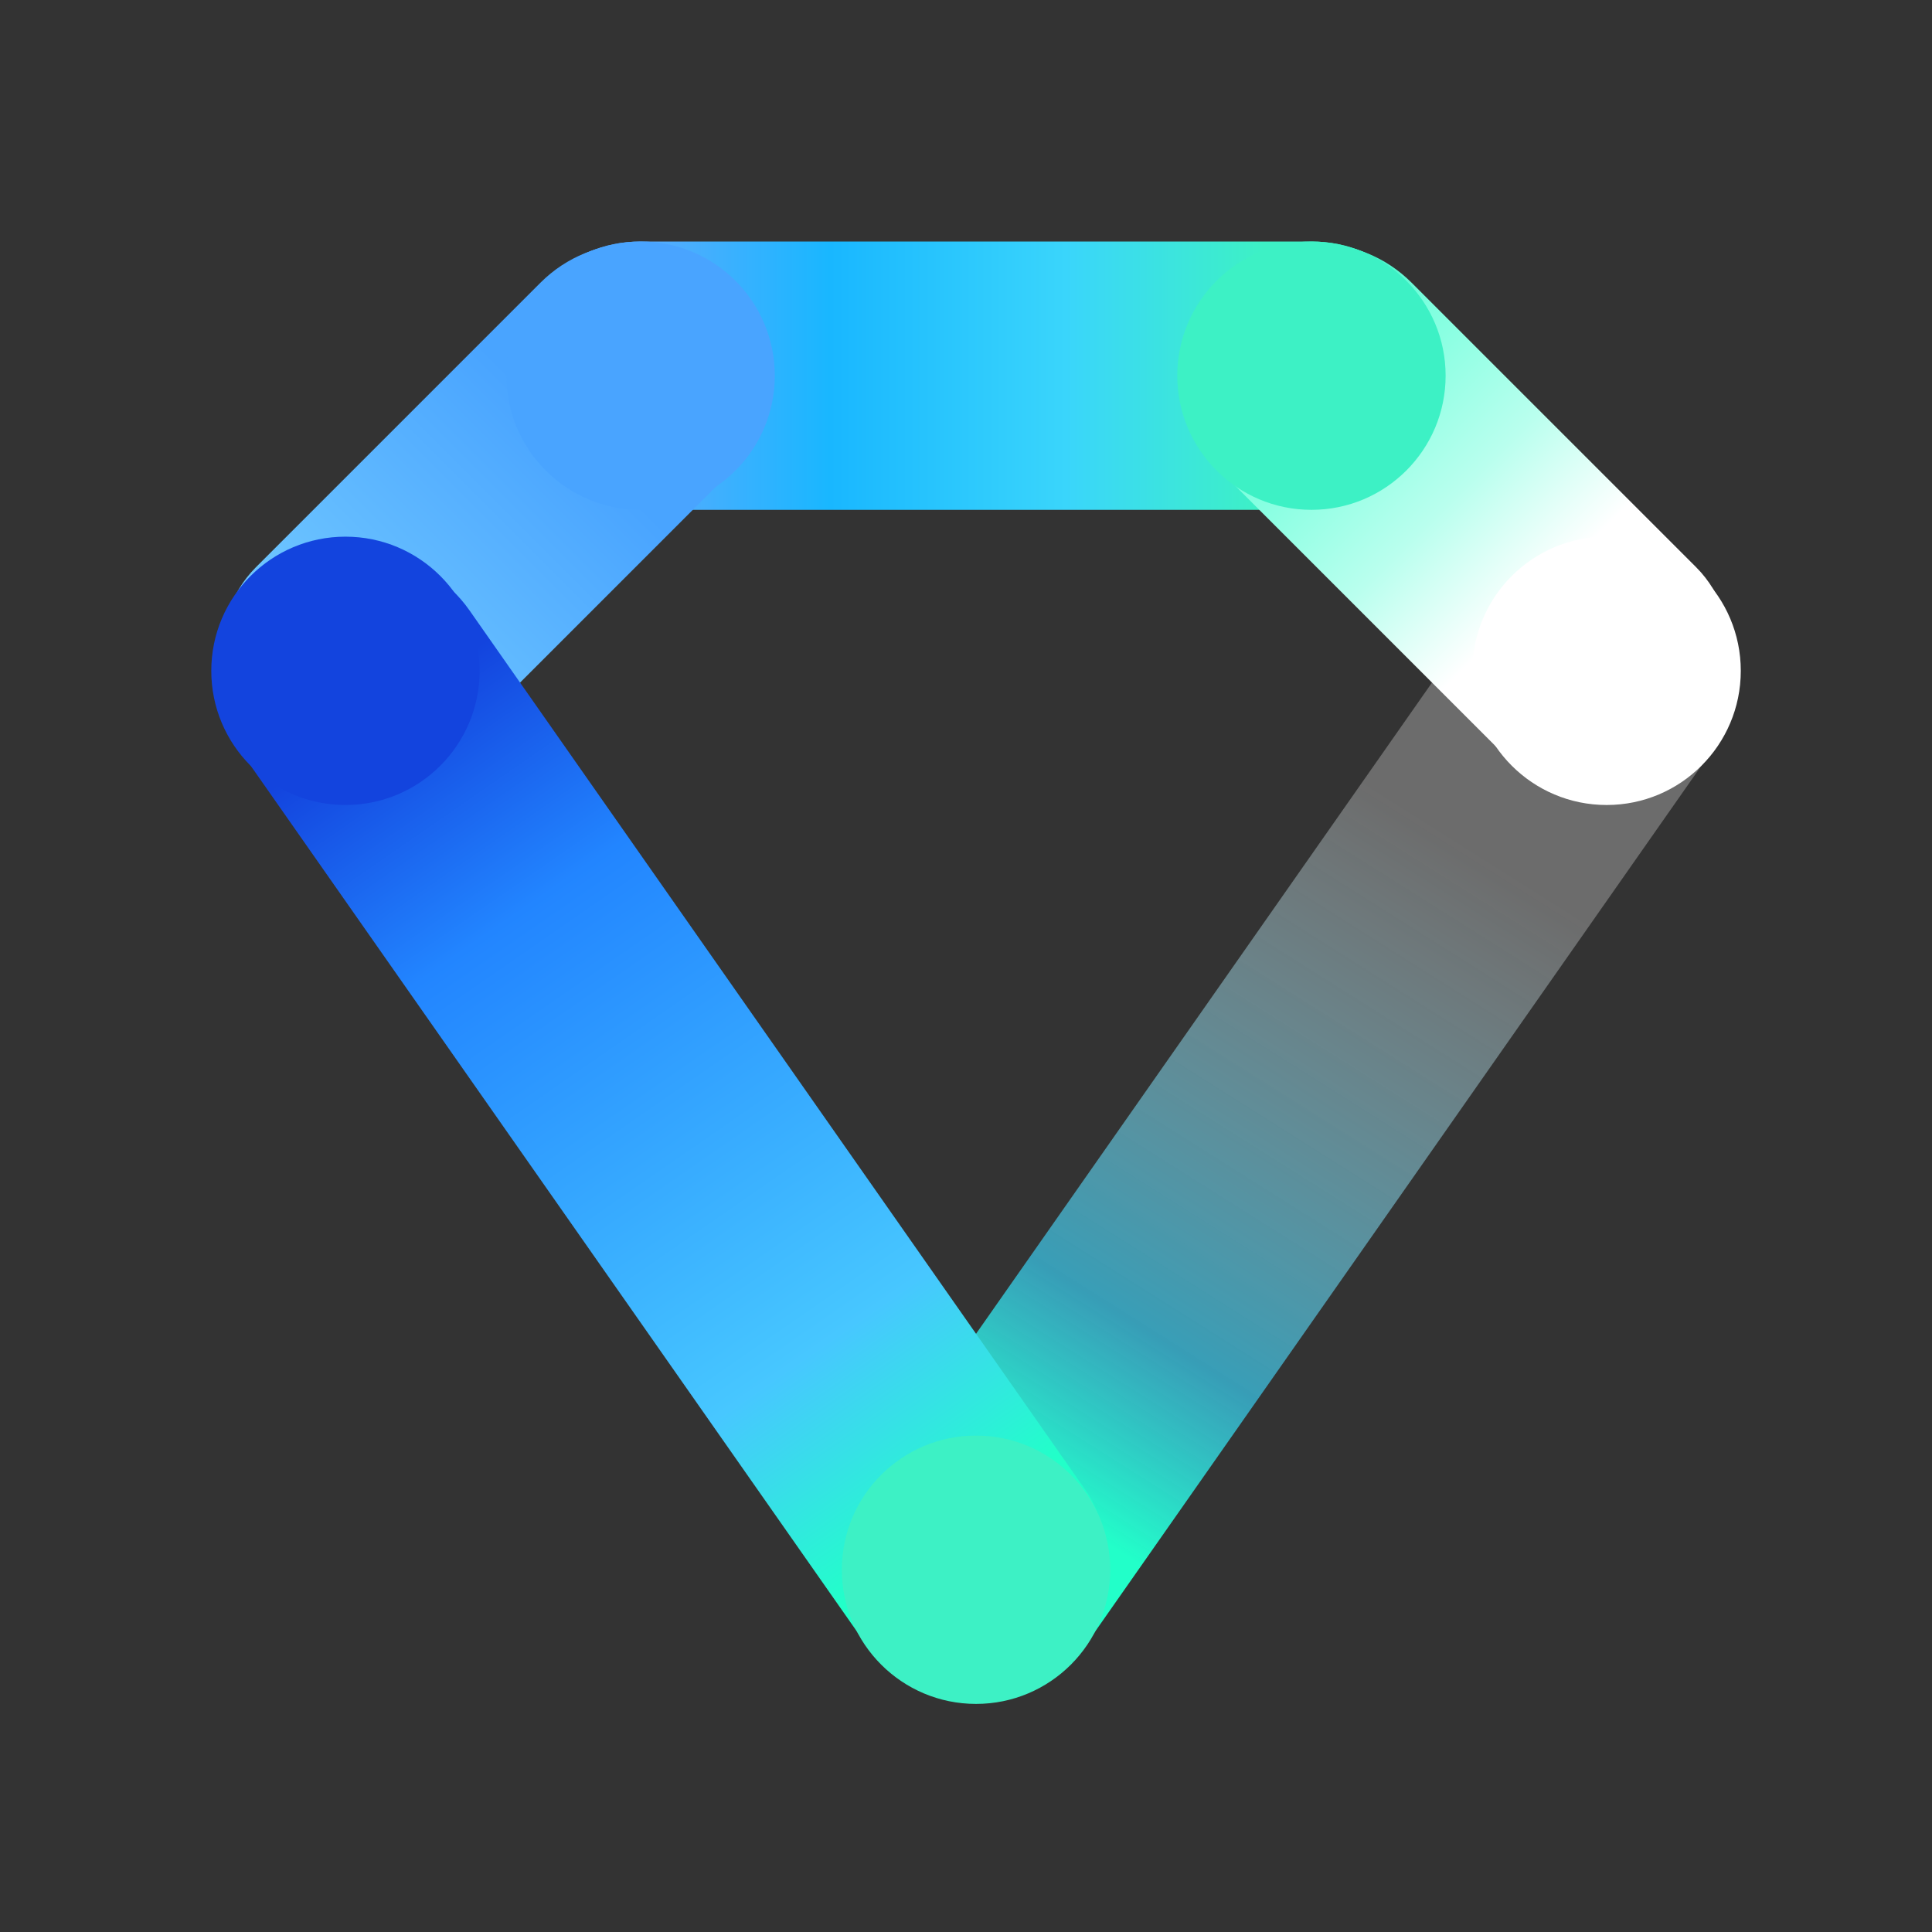
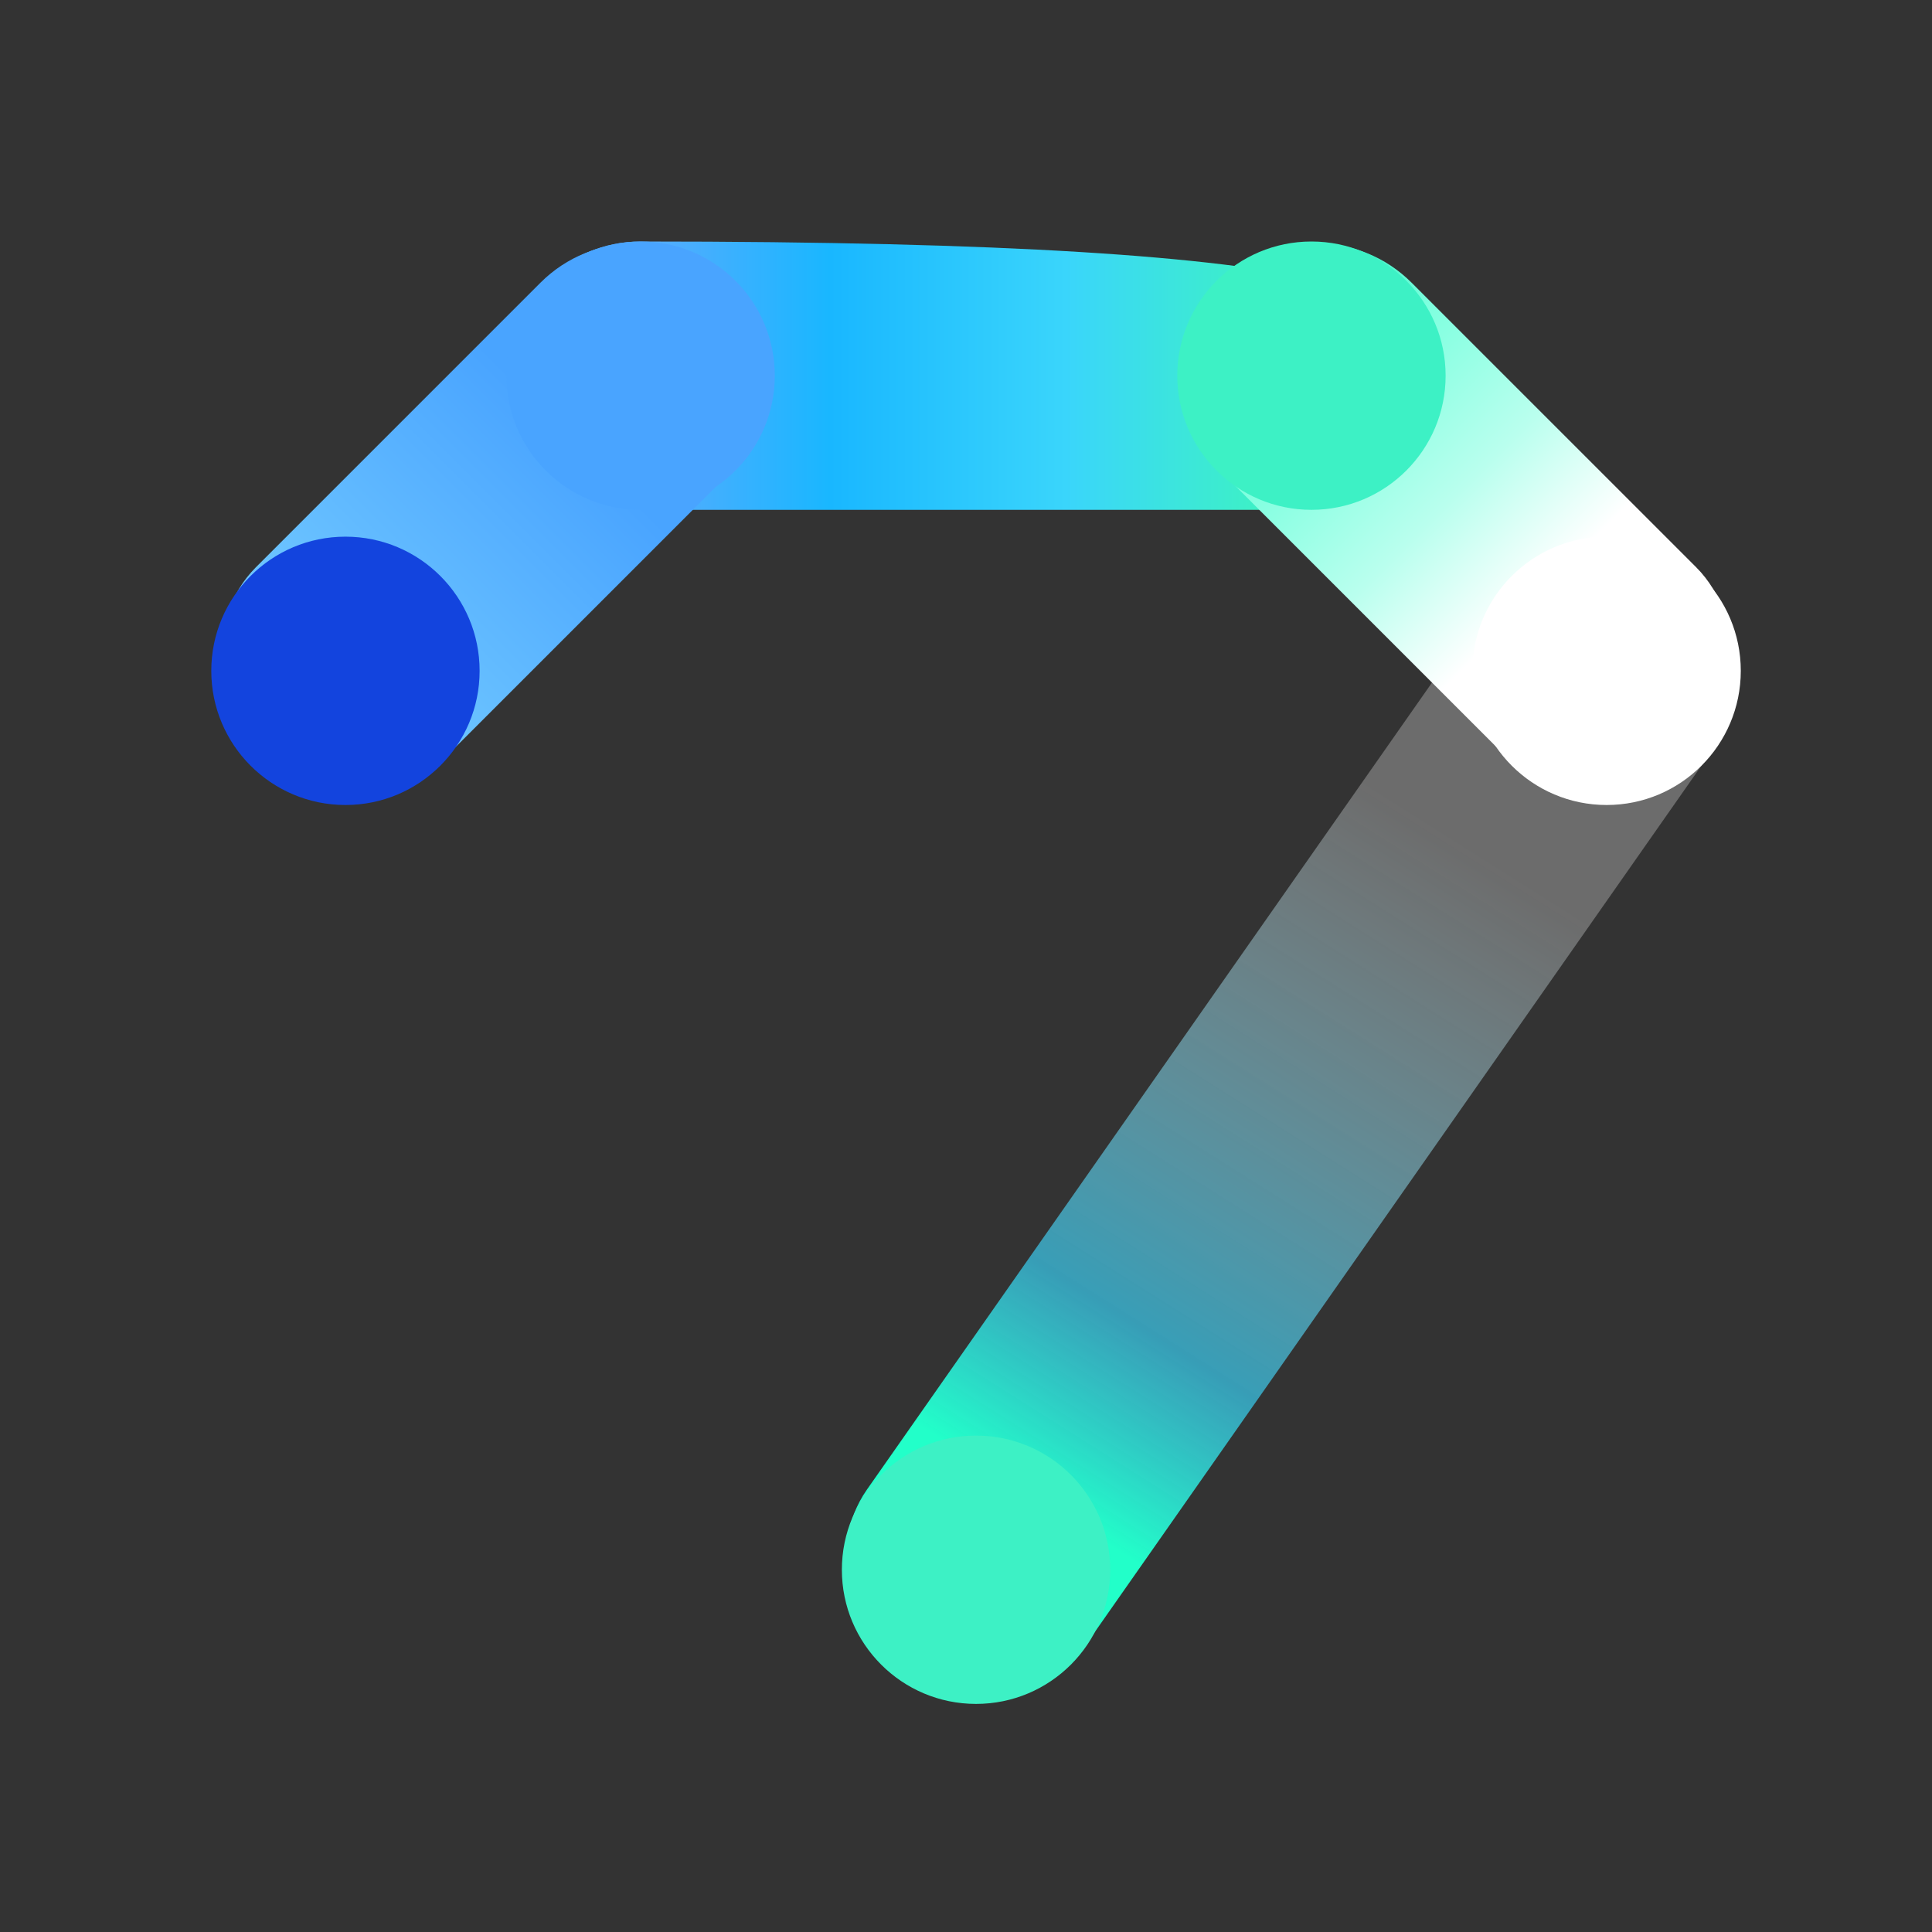
<svg xmlns="http://www.w3.org/2000/svg" width="72px" height="72px" viewBox="0 0 72 72" version="1.1">
  <rect x="0" y="0" width="72" height="72" fill="#333333" stroke="none" />
  <title>专属云</title>
  <defs>
    <linearGradient x1="80.653%" y1="50%" x2="14.97%" y2="50%" id="linearGradient-1">
      <stop stop-color="#3DF1C5" offset="0%" />
      <stop stop-color="#3AD5FB" offset="32.07%" />
      <stop stop-color="#19B7FF" offset="70.41%" />
      <stop stop-color="#57ABFE" offset="100%" />
    </linearGradient>
    <linearGradient x1="75.024%" y1="50%" x2="16.403%" y2="49.362%" id="linearGradient-2">
      <stop stop-color="#FFFFFF" stop-opacity="0.28" offset="0%" />
      <stop stop-color="#3AD5FB" stop-opacity="0.66" offset="74.32%" />
      <stop stop-color="#22FFC9" offset="100%" />
    </linearGradient>
    <linearGradient x1="66.171%" y1="50%" x2="11.339%" y2="50%" id="linearGradient-3">
      <stop stop-color="#FFFFFF" offset="0%" />
      <stop stop-color="#B9FFEE" offset="34.979%" />
      <stop stop-color="#7EFFDF" offset="76.457%" />
      <stop stop-color="#3DF1C5" offset="100%" />
    </linearGradient>
    <linearGradient x1="79.779%" y1="65.53%" x2="32.841%" y2="65.53%" id="linearGradient-4">
      <stop stop-color="#6DC5FF" offset="0%" />
      <stop stop-color="#49A4FF" offset="100%" />
    </linearGradient>
    <linearGradient x1="87.806%" y1="49.19%" x2="13.077%" y2="49.02%" id="linearGradient-5">
      <stop stop-color="#1344DE" offset="0%" />
      <stop stop-color="#2285FF" offset="24.404%" />
      <stop stop-color="#47C7FF" offset="77.432%" />
      <stop stop-color="#22FFC9" offset="100%" />
    </linearGradient>
  </defs>
  <g id="专属云" stroke="none" stroke-width="1" fill="none" fill-rule="evenodd">
    <g id="icon" transform="translate(6, 7)">
-       <path d="M17.874,2 L42.874,2 C45.636,2 47.874,4.239 47.874,7 C47.874,9.761 45.636,12 42.874,12 L17.874,12 C15.113,12 12.874,9.761 12.874,7 C12.874,4.239 15.113,2 17.874,2 Z" id="矩形" fill="url(#linearGradient-1)" />
+       <path d="M17.874,2 C45.636,2 47.874,4.239 47.874,7 C47.874,9.761 45.636,12 42.874,12 L17.874,12 C15.113,12 12.874,9.761 12.874,7 C12.874,4.239 15.113,2 17.874,2 Z" id="矩形" fill="url(#linearGradient-1)" />
      <rect id="矩形" fill="url(#linearGradient-2)" transform="translate(41.874, 35) scale(1, -1) rotate(55) translate(-41.874, -35) " x="16.874" y="30" width="50" height="10" rx="5" />
      <rect id="矩形" fill="url(#linearGradient-3)" transform="translate(48.374, 12.374) rotate(45) translate(-48.374, -12.374) " x="35.874" y="7.374" width="25" height="10" rx="5" />
      <rect id="矩形" fill="url(#linearGradient-4)" transform="translate(12.374, 12.374) scale(-1, 1) rotate(45) translate(-12.374, -12.374) " x="-0.126" y="7.374" width="25" height="10" rx="5" />
-       <rect id="矩形" fill="url(#linearGradient-5)" transform="translate(18.874, 35) scale(-1, -1) rotate(55) translate(-18.874, -35) " x="-6.126" y="30" width="50" height="10" rx="5" />
      <circle id="椭圆形" fill="#49A4FF" cx="17.874" cy="7" r="5" />
      <circle id="椭圆形" fill="#3DF1C5" cx="30.374" cy="51.5" r="5" />
      <circle id="椭圆形" fill="#3DF1C5" cx="42.874" cy="7" r="5" />
      <circle id="椭圆形" fill="#FFFFFF" cx="53.874" cy="18" r="5" />
      <circle id="椭圆形" fill="#1344DE" cx="6.874" cy="18" r="5" />
    </g>
  </g>
</svg>